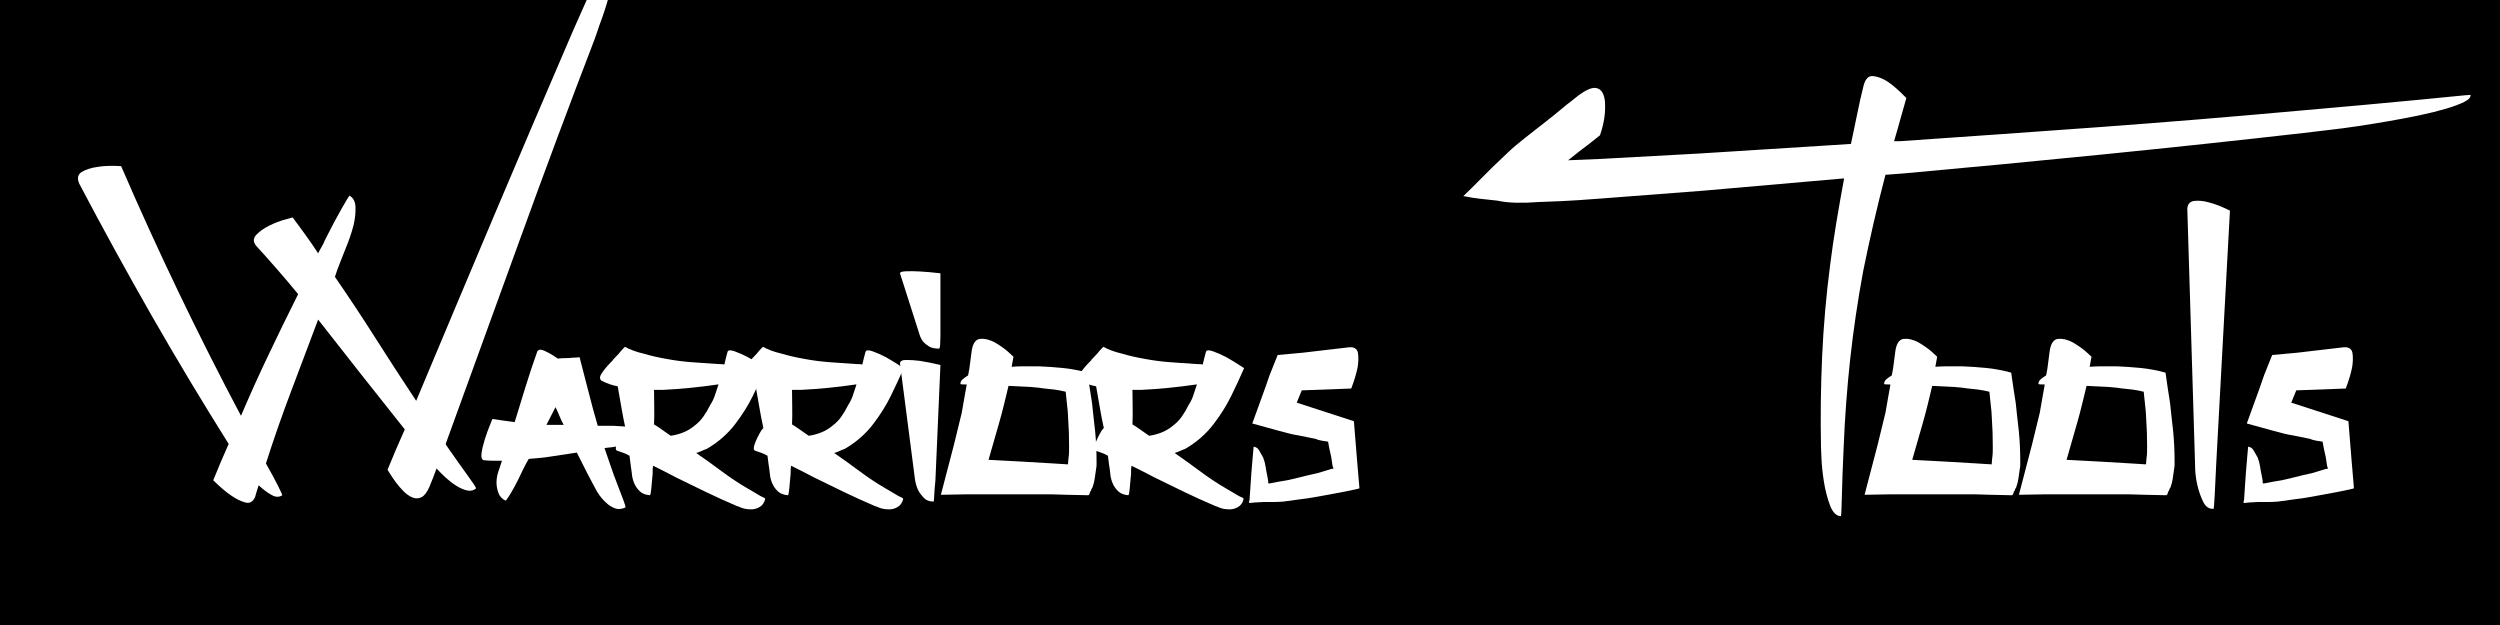
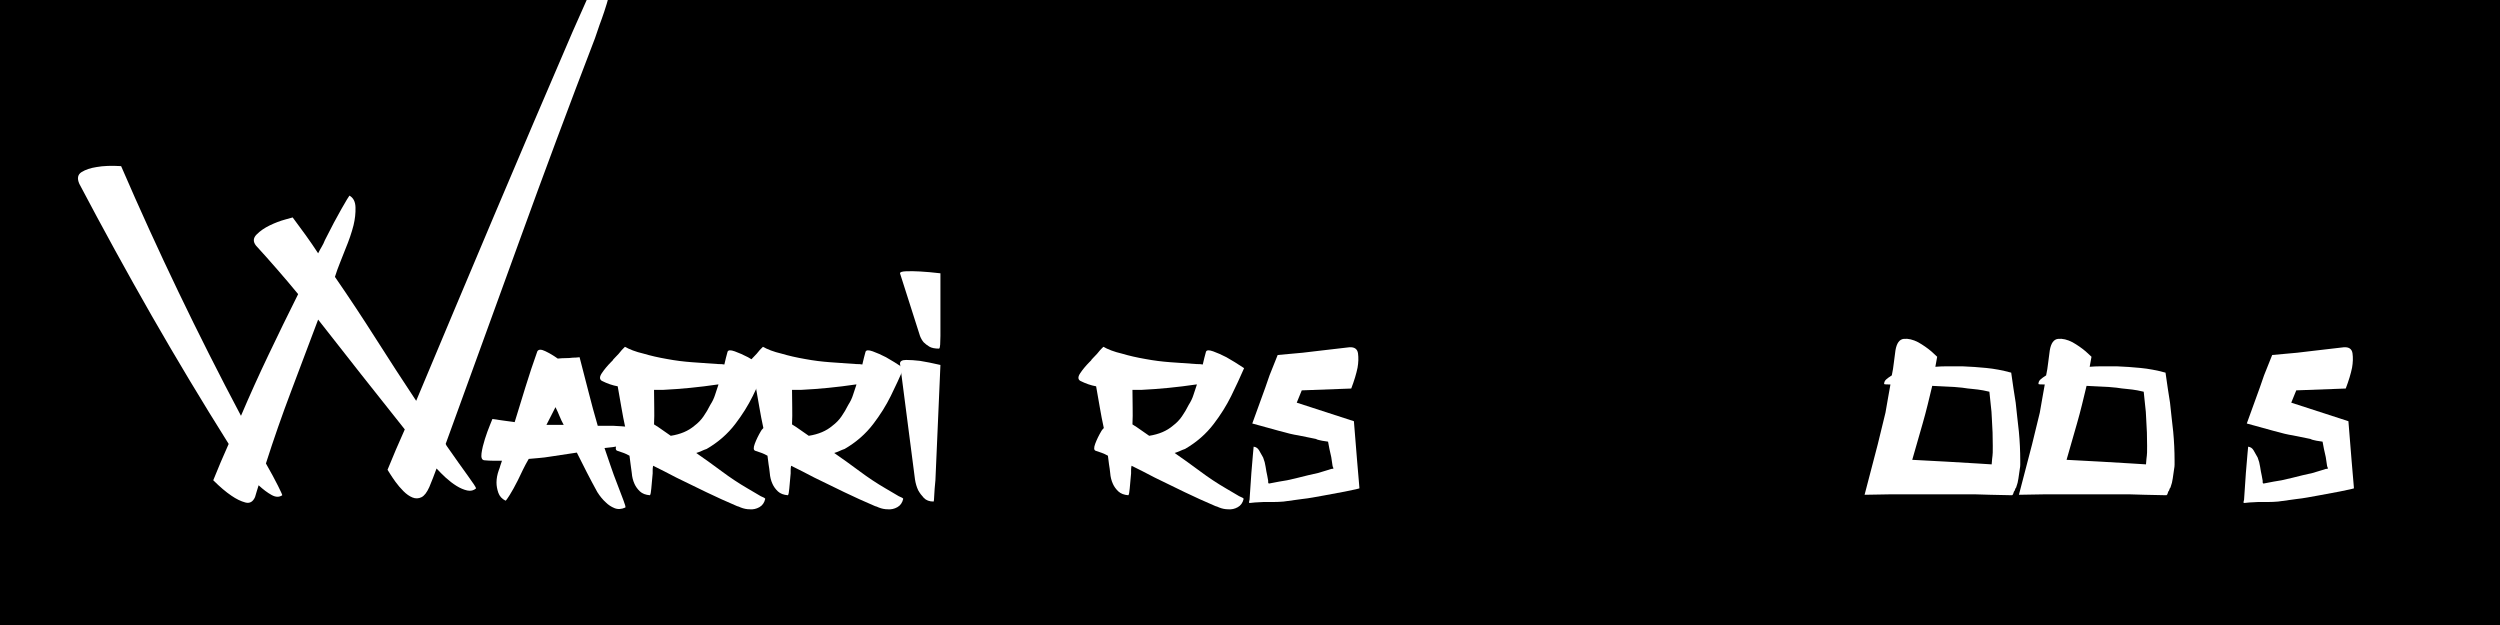
<svg xmlns="http://www.w3.org/2000/svg" width="800" zoomAndPan="magnify" viewBox="0 0 600 150" height="200" preserveAspectRatio="xMidYMid meet" version="1.0">
  <defs>
    <g />
  </defs>
  <rect x="-60" width="720" fill="#ffffff" y="-15" height="180" fill-opacity="1" />
  <rect x="-60" width="720" fill="#ffffff" y="-15" height="180" fill-opacity="1" />
  <rect x="-60" width="720" fill="#000000" y="-15" height="180" fill-opacity="1" />
  <g fill="#000000" fill-opacity="1">
    <g transform="translate(335.426, 96.75)">
      <g>
-         <path d="M 0.559 0.008 C 0.691 0.008 0.832 -0.059 0.906 -0.227 C 0.949 -0.32 0.98 -0.41 0.98 -0.516 C 0.98 -0.559 0.969 -0.609 0.969 -0.652 C 0.969 -0.672 0.977 -0.688 0.977 -0.707 L 0.969 -0.738 C 0.969 -0.754 0.977 -0.762 0.977 -0.781 C 0.977 -0.801 0.969 -0.82 0.953 -0.836 C 0.891 -0.898 0.836 -0.961 0.785 -1.02 C 0.758 -1.043 0.73 -1.055 0.703 -1.055 C 0.68 -1.055 0.66 -1.047 0.637 -1.047 C 0.613 -1.047 0.59 -1.055 0.566 -1.082 C 0.52 -1.148 0.465 -1.195 0.41 -1.195 C 0.383 -1.195 0.355 -1.184 0.328 -1.16 C 0.199 -1.062 0.16 -0.906 0.078 -0.75 C 0.074 -0.742 0.074 -0.688 0.074 -0.641 L 0.074 -0.57 C 0.074 -0.531 0.059 -0.496 0.027 -0.473 L 0.023 -0.473 C 0.008 -0.461 0 -0.441 0 -0.418 C 0 -0.402 0.008 -0.379 0.016 -0.371 C 0.031 -0.34 0.059 -0.32 0.098 -0.32 C 0.105 -0.316 0.109 -0.316 0.117 -0.316 C 0.168 -0.246 0.219 -0.172 0.281 -0.109 C 0.352 -0.035 0.453 0.008 0.559 0.008 Z M 0.438 -0.238 L 0.414 -0.238 C 0.355 -0.238 0.312 -0.289 0.312 -0.352 C 0.32 -0.559 0.453 -0.746 0.68 -0.926 C 0.711 -0.84 0.727 -0.754 0.727 -0.68 C 0.727 -0.586 0.703 -0.5 0.668 -0.414 C 0.625 -0.309 0.543 -0.254 0.438 -0.238 Z M 0.438 -0.238 " />
+         <path d="M 0.559 0.008 C 0.691 0.008 0.832 -0.059 0.906 -0.227 C 0.949 -0.32 0.98 -0.41 0.98 -0.516 C 0.98 -0.559 0.969 -0.609 0.969 -0.652 C 0.969 -0.672 0.977 -0.688 0.977 -0.707 L 0.969 -0.738 C 0.969 -0.754 0.977 -0.762 0.977 -0.781 C 0.977 -0.801 0.969 -0.82 0.953 -0.836 C 0.891 -0.898 0.836 -0.961 0.785 -1.02 C 0.758 -1.043 0.73 -1.055 0.703 -1.055 C 0.68 -1.055 0.66 -1.047 0.637 -1.047 C 0.613 -1.047 0.59 -1.055 0.566 -1.082 C 0.52 -1.148 0.465 -1.195 0.41 -1.195 C 0.383 -1.195 0.355 -1.184 0.328 -1.16 C 0.199 -1.062 0.16 -0.906 0.078 -0.75 C 0.074 -0.742 0.074 -0.688 0.074 -0.641 L 0.074 -0.57 C 0.074 -0.531 0.059 -0.496 0.027 -0.473 L 0.023 -0.473 C 0.008 -0.461 0 -0.441 0 -0.418 C 0 -0.402 0.008 -0.379 0.016 -0.371 C 0.031 -0.34 0.059 -0.32 0.098 -0.32 C 0.168 -0.246 0.219 -0.172 0.281 -0.109 C 0.352 -0.035 0.453 0.008 0.559 0.008 Z M 0.438 -0.238 L 0.414 -0.238 C 0.355 -0.238 0.312 -0.289 0.312 -0.352 C 0.32 -0.559 0.453 -0.746 0.68 -0.926 C 0.711 -0.84 0.727 -0.754 0.727 -0.68 C 0.727 -0.586 0.703 -0.5 0.668 -0.414 C 0.625 -0.309 0.543 -0.254 0.438 -0.238 Z M 0.438 -0.238 " />
      </g>
    </g>
  </g>
  <g fill="#000000" fill-opacity="1">
    <g transform="translate(336.501, 96.75)">
      <g>
        <path d="M 0.559 0.008 C 0.691 0.008 0.832 -0.059 0.906 -0.227 C 0.949 -0.32 0.98 -0.41 0.98 -0.516 C 0.98 -0.559 0.969 -0.609 0.969 -0.652 C 0.969 -0.672 0.977 -0.688 0.977 -0.707 L 0.969 -0.738 C 0.969 -0.754 0.977 -0.762 0.977 -0.781 C 0.977 -0.801 0.969 -0.82 0.953 -0.836 C 0.891 -0.898 0.836 -0.961 0.785 -1.02 C 0.758 -1.043 0.73 -1.055 0.703 -1.055 C 0.68 -1.055 0.66 -1.047 0.637 -1.047 C 0.613 -1.047 0.59 -1.055 0.566 -1.082 C 0.52 -1.148 0.465 -1.195 0.41 -1.195 C 0.383 -1.195 0.355 -1.184 0.328 -1.16 C 0.199 -1.062 0.16 -0.906 0.078 -0.75 C 0.074 -0.742 0.074 -0.688 0.074 -0.641 L 0.074 -0.57 C 0.074 -0.531 0.059 -0.496 0.027 -0.473 L 0.023 -0.473 C 0.008 -0.461 0 -0.441 0 -0.418 C 0 -0.402 0.008 -0.379 0.016 -0.371 C 0.031 -0.34 0.059 -0.32 0.098 -0.32 C 0.105 -0.316 0.109 -0.316 0.117 -0.316 C 0.168 -0.246 0.219 -0.172 0.281 -0.109 C 0.352 -0.035 0.453 0.008 0.559 0.008 Z M 0.438 -0.238 L 0.414 -0.238 C 0.355 -0.238 0.312 -0.289 0.312 -0.352 C 0.32 -0.559 0.453 -0.746 0.68 -0.926 C 0.711 -0.84 0.727 -0.754 0.727 -0.68 C 0.727 -0.586 0.703 -0.5 0.668 -0.414 C 0.625 -0.309 0.543 -0.254 0.438 -0.238 Z M 0.438 -0.238 " />
      </g>
    </g>
  </g>
  <g fill="#000000" fill-opacity="1">
    <g transform="translate(337.576, 96.75)">
      <g>
        <path d="M 0.34 0.004 C 0.355 0.004 0.371 -0.008 0.391 -0.016 L 0.289 -0.078 C 0.246 -0.199 0.23 -0.32 0.23 -0.445 C 0.234 -0.836 0.27 -1.219 0.316 -1.605 C 0.336 -1.66 0.344 -1.711 0.344 -1.758 C 0.344 -1.875 0.301 -1.988 0.27 -2.102 C 0.25 -2.164 0.215 -2.223 0.141 -2.223 L 0.133 -2.223 C 0.121 -2.203 0.105 -2.184 0.105 -2.168 C 0.07 -1.781 0.004 -1.391 0.004 -1.012 C 0.004 -0.828 0.02 -0.641 0.043 -0.461 C 0.055 -0.352 0.105 -0.25 0.145 -0.148 C 0.176 -0.062 0.238 0 0.336 0.004 Z M 0.34 0.004 " />
      </g>
    </g>
  </g>
  <g fill="#ffffff" fill-opacity="1">
    <g transform="translate(17.086, 118.419)">
      <g>
        <path d="M 130.5 -132.031 C 130.719 -131.738 130.863 -131.445 130.938 -131.156 L 130.938 -129.75 C 130.938 -129.383 130.938 -128.984 130.938 -128.547 C 130.938 -128.109 130.898 -127.598 130.828 -127.016 C 130.68 -125.93 130.445 -124.734 130.125 -123.422 C 129.801 -122.117 129.457 -120.812 129.094 -119.5 C 128.727 -118.125 128.344 -116.836 127.938 -115.641 C 127.539 -114.441 127.16 -113.367 126.797 -112.422 C 126.441 -111.336 126.082 -110.285 125.719 -109.266 C 119.469 -92.992 113.422 -76.781 107.578 -60.625 C 101.734 -44.469 95.832 -28.219 89.875 -11.875 C 89.875 -11.875 89.945 -11.727 90.094 -11.438 C 92.125 -8.531 93.812 -6.148 95.156 -4.297 C 96.5 -2.453 97.172 -1.422 97.172 -1.203 C 96.586 -0.691 95.879 -0.523 95.047 -0.703 C 94.211 -0.891 93.359 -1.254 92.484 -1.797 C 91.617 -2.336 90.766 -2.988 89.922 -3.75 C 89.086 -4.52 88.344 -5.266 87.688 -5.984 C 87.406 -5.191 87.117 -4.43 86.828 -3.703 C 86.535 -2.973 86.242 -2.25 85.953 -1.531 C 85.367 -0.219 84.734 0.598 84.047 0.922 C 83.359 1.254 82.648 1.273 81.922 0.984 C 81.191 0.691 80.461 0.18 79.734 -0.547 C 79.016 -1.273 78.379 -2.02 77.828 -2.781 C 77.285 -3.539 76.832 -4.211 76.469 -4.797 C 76.102 -5.379 75.922 -5.672 75.922 -5.672 C 76.578 -7.266 77.25 -8.879 77.938 -10.516 C 78.633 -12.148 79.344 -13.766 80.062 -15.359 C 76.582 -19.711 73.113 -24.086 69.656 -28.484 C 66.207 -32.879 62.742 -37.289 59.266 -41.719 C 57.086 -35.914 54.926 -30.18 52.781 -24.516 C 50.633 -18.848 48.617 -13.07 46.734 -7.188 C 47.973 -5.008 48.938 -3.227 49.625 -1.844 C 50.312 -0.469 50.656 0.289 50.656 0.438 C 49.926 0.945 49.07 0.926 48.094 0.375 C 47.113 -0.164 46.078 -0.941 44.984 -1.953 C 44.836 -1.523 44.691 -1.055 44.547 -0.547 C 44.41 -0.035 44.27 0.438 44.125 0.875 C 43.613 2.031 42.832 2.461 41.781 2.172 C 40.727 1.891 39.617 1.348 38.453 0.547 C 37.148 -0.328 35.695 -1.562 34.094 -3.156 C 34.676 -4.613 35.273 -6.066 35.891 -7.516 C 36.516 -8.973 37.148 -10.426 37.797 -11.875 C 31.41 -22.039 25.254 -32.297 19.328 -42.641 C 13.41 -52.992 7.617 -63.547 1.953 -74.297 C 1.379 -75.598 1.562 -76.539 2.5 -77.125 C 3.445 -77.707 4.645 -78.109 6.094 -78.328 C 7.695 -78.617 9.66 -78.691 11.984 -78.547 C 16.41 -68.305 21.004 -58.227 25.766 -48.312 C 30.523 -38.395 35.52 -28.5 40.75 -18.625 C 42.852 -23.562 45.066 -28.461 47.391 -33.328 C 49.711 -38.203 52.07 -43.035 54.469 -47.828 C 52.801 -49.859 51.129 -51.832 49.453 -53.75 C 47.785 -55.676 46.082 -57.586 44.344 -59.484 C 43.613 -60.422 43.664 -61.305 44.5 -62.141 C 45.332 -62.984 46.383 -63.711 47.656 -64.328 C 48.926 -64.941 50.16 -65.41 51.359 -65.734 C 52.555 -66.066 53.156 -66.234 53.156 -66.234 C 54.25 -64.785 55.301 -63.352 56.312 -61.938 C 57.332 -60.52 58.316 -59.082 59.266 -57.625 C 59.555 -58.207 59.844 -58.734 60.125 -59.203 C 60.414 -59.68 60.672 -60.207 60.891 -60.781 C 62.422 -63.832 63.75 -66.336 64.875 -68.297 C 66 -70.266 66.633 -71.32 66.781 -71.469 C 67.719 -70.957 68.203 -70.008 68.234 -68.625 C 68.273 -67.25 68.117 -65.832 67.766 -64.375 C 67.328 -62.633 66.672 -60.711 65.797 -58.609 C 65.359 -57.441 64.922 -56.332 64.484 -55.281 C 64.055 -54.227 63.66 -53.125 63.297 -51.969 C 66.703 -47.031 69.984 -42.07 73.141 -37.094 C 76.305 -32.113 79.523 -27.156 82.797 -22.219 C 89.035 -37.113 95.258 -51.91 101.469 -66.609 C 107.688 -81.316 113.988 -96.078 120.375 -110.891 C 121.613 -113.723 122.773 -116.336 123.859 -118.734 C 124.953 -121.141 125.895 -123.285 126.688 -125.172 C 127.633 -126.91 128.398 -128.344 128.984 -129.469 C 129.566 -130.594 130.07 -131.445 130.5 -132.031 Z M 130.5 -132.031 " />
      </g>
    </g>
  </g>
  <g fill="#ffffff" fill-opacity="1">
    <g transform="translate(118.833, 118.419)">
      <g>
        <path d="M 28.219 -16.234 C 29.812 -16.16 31.133 -16.066 32.188 -15.953 C 33.238 -15.848 33.836 -15.758 33.984 -15.688 C 33.91 -14.664 33.582 -13.863 33 -13.281 C 32.426 -12.707 31.773 -12.238 31.047 -11.875 C 30.242 -11.508 29.301 -11.254 28.219 -11.109 L 26.25 -10.891 C 26.758 -9.441 27.25 -8.008 27.719 -6.594 C 28.195 -5.176 28.723 -3.738 29.297 -2.281 C 29.879 -0.758 30.367 0.523 30.766 1.578 C 31.172 2.629 31.336 3.227 31.266 3.375 C 30.316 3.812 29.441 3.863 28.641 3.531 C 27.848 3.207 27.16 2.754 26.578 2.172 C 25.848 1.523 25.16 0.691 24.516 -0.328 C 23.641 -1.922 22.801 -3.5 22 -5.062 C 21.207 -6.625 20.41 -8.203 19.609 -9.797 L 13.188 -8.828 C 12.312 -8.68 11.438 -8.57 10.562 -8.5 C 9.695 -8.426 8.863 -8.352 8.062 -8.281 C 7.551 -7.406 7.094 -6.551 6.688 -5.719 C 6.289 -4.883 5.879 -4.031 5.453 -3.156 C 4.723 -1.707 4.082 -0.547 3.531 0.328 C 2.988 1.203 2.645 1.676 2.5 1.75 C 1.633 1.312 1.055 0.676 0.766 -0.156 C 0.473 -1 0.328 -1.816 0.328 -2.609 C 0.328 -3.555 0.508 -4.539 0.875 -5.562 C 1.02 -5.914 1.145 -6.289 1.25 -6.688 C 1.363 -7.094 1.492 -7.477 1.641 -7.844 C 0.91 -7.844 0.219 -7.844 -0.438 -7.844 C -1.094 -7.844 -1.816 -7.879 -2.609 -7.953 C -3.191 -8.023 -3.41 -8.586 -3.266 -9.641 C -3.117 -10.691 -2.848 -11.832 -2.453 -13.062 C -2.055 -14.301 -1.656 -15.41 -1.25 -16.391 C -0.852 -17.367 -0.656 -17.859 -0.656 -17.859 C 0.219 -17.711 1.086 -17.586 1.953 -17.484 C 2.828 -17.379 3.738 -17.254 4.688 -17.109 C 5.551 -19.941 6.422 -22.77 7.297 -25.594 C 8.172 -28.426 9.113 -31.258 10.125 -34.094 C 10.414 -34.602 11.051 -34.617 12.031 -34.141 C 13.02 -33.672 14.02 -33.078 15.031 -32.359 C 15.688 -32.43 16.32 -32.469 16.938 -32.469 C 17.551 -32.469 18.113 -32.504 18.625 -32.578 C 19.207 -32.578 19.754 -32.613 20.266 -32.688 C 20.992 -29.926 21.703 -27.18 22.391 -24.453 C 23.078 -21.734 23.82 -18.992 24.625 -16.234 Z M 16.453 -16.453 C 16.086 -17.109 15.758 -17.797 15.469 -18.516 C 15.176 -19.242 14.848 -19.973 14.484 -20.703 C 14.117 -19.973 13.754 -19.258 13.391 -18.562 C 13.035 -17.875 12.676 -17.172 12.312 -16.453 Z M 16.453 -16.453 " />
      </g>
    </g>
  </g>
  <g fill="#ffffff" fill-opacity="1">
    <g transform="translate(151.188, 118.419)">
      <g>
        <path d="M -2.938 -25.703 C -4.176 -25.922 -5.445 -26.359 -6.75 -27.016 C -7.332 -27.379 -7.332 -27.992 -6.75 -28.859 C -6.164 -29.734 -5.441 -30.609 -4.578 -31.484 L -4.141 -31.922 C -4.141 -31.992 -3.992 -32.176 -3.703 -32.469 C -3.336 -32.832 -3.008 -33.176 -2.719 -33.5 C -2.426 -33.82 -2.172 -34.129 -1.953 -34.422 L -1.203 -35.188 C -0.691 -34.895 -0.055 -34.602 0.703 -34.312 C 1.473 -34.02 2.328 -33.766 3.266 -33.547 C 4.941 -33.047 6.832 -32.613 8.938 -32.25 C 10.895 -31.883 12.891 -31.629 14.922 -31.484 C 16.953 -31.336 19.023 -31.191 21.141 -31.047 C 21.859 -31.047 22.363 -31.008 22.656 -30.938 C 22.801 -31.52 22.926 -32.047 23.031 -32.516 C 23.145 -32.984 23.273 -33.473 23.422 -33.984 C 23.566 -34.422 24.145 -34.457 25.156 -34.094 C 26.176 -33.727 27.234 -33.258 28.328 -32.688 C 29.629 -31.957 31.047 -31.082 32.578 -30.062 C 31.629 -27.883 30.594 -25.648 29.469 -23.359 C 28.344 -21.078 26.945 -18.848 25.281 -16.672 C 23.457 -14.273 21.164 -12.273 18.406 -10.672 C 17.969 -10.523 17.551 -10.359 17.156 -10.172 C 16.758 -9.992 16.344 -9.836 15.906 -9.703 C 18.008 -8.242 20.062 -6.77 22.062 -5.281 C 24.062 -3.789 26.113 -2.43 28.219 -1.203 C 28.863 -0.836 29.457 -0.488 30 -0.156 C 30.551 0.164 31.008 0.438 31.375 0.656 C 32.102 0.945 32.469 1.164 32.469 1.312 C 32.25 2.25 31.773 2.914 31.047 3.312 C 30.316 3.719 29.555 3.883 28.766 3.812 C 28.035 3.812 27.305 3.664 26.578 3.375 C 26.285 3.227 25.992 3.117 25.703 3.047 C 23.16 1.961 20.691 0.844 18.297 -0.312 C 15.898 -1.477 13.504 -2.645 11.109 -3.812 C 10.172 -4.32 9.227 -4.812 8.281 -5.281 C 7.332 -5.75 6.426 -6.203 5.562 -6.641 C 5.488 -6.273 5.453 -5.945 5.453 -5.656 C 5.453 -5.375 5.453 -5.086 5.453 -4.797 C 5.305 -3.336 5.195 -2.133 5.125 -1.188 C 5.051 -0.25 4.941 0.289 4.797 0.438 C 3.773 0.363 2.973 0.055 2.391 -0.484 C 1.816 -1.035 1.383 -1.633 1.094 -2.281 C 0.727 -3.082 0.508 -3.957 0.438 -4.906 C 0.363 -5.625 0.27 -6.312 0.156 -6.969 C 0.051 -7.625 -0.035 -8.316 -0.109 -9.047 C -0.617 -9.336 -1.125 -9.57 -1.625 -9.75 C -2.133 -9.926 -2.609 -10.086 -3.047 -10.234 C -3.484 -10.379 -3.52 -10.941 -3.156 -11.922 C -2.789 -12.91 -2.285 -13.945 -1.641 -15.031 C -1.566 -15.176 -1.383 -15.395 -1.094 -15.688 C -1.457 -17.352 -1.781 -19.02 -2.062 -20.688 C -2.352 -22.363 -2.645 -24.035 -2.938 -25.703 Z M 21.031 -26.141 C 16.664 -25.492 12.27 -25.062 7.844 -24.844 L 5.781 -24.844 C 5.781 -23.457 5.797 -22.07 5.828 -20.688 C 5.859 -19.312 5.844 -17.938 5.781 -16.562 C 6.5 -16.125 7.188 -15.664 7.844 -15.188 C 8.5 -14.719 9.148 -14.266 9.797 -13.828 C 12.129 -14.191 14.02 -14.992 15.469 -16.234 C 16.344 -16.891 17.066 -17.633 17.641 -18.469 C 18.223 -19.301 18.77 -20.227 19.281 -21.25 C 19.789 -22.039 20.172 -22.836 20.422 -23.641 C 20.68 -24.441 20.957 -25.273 21.25 -26.141 Z M 21.031 -26.141 " />
      </g>
    </g>
  </g>
  <g fill="#ffffff" fill-opacity="1">
    <g transform="translate(184.305, 118.419)">
      <g>
        <path d="M -2.938 -25.703 C -4.176 -25.922 -5.445 -26.359 -6.75 -27.016 C -7.332 -27.379 -7.332 -27.992 -6.75 -28.859 C -6.164 -29.734 -5.441 -30.609 -4.578 -31.484 L -4.141 -31.922 C -4.141 -31.992 -3.992 -32.176 -3.703 -32.469 C -3.336 -32.832 -3.008 -33.176 -2.719 -33.5 C -2.426 -33.82 -2.172 -34.129 -1.953 -34.422 L -1.203 -35.188 C -0.691 -34.895 -0.055 -34.602 0.703 -34.312 C 1.473 -34.02 2.328 -33.766 3.266 -33.547 C 4.941 -33.047 6.832 -32.613 8.938 -32.25 C 10.895 -31.883 12.891 -31.629 14.922 -31.484 C 16.953 -31.336 19.023 -31.191 21.141 -31.047 C 21.859 -31.047 22.363 -31.008 22.656 -30.938 C 22.801 -31.52 22.926 -32.047 23.031 -32.516 C 23.145 -32.984 23.273 -33.473 23.422 -33.984 C 23.566 -34.422 24.145 -34.457 25.156 -34.094 C 26.176 -33.727 27.234 -33.258 28.328 -32.688 C 29.629 -31.957 31.047 -31.082 32.578 -30.062 C 31.629 -27.883 30.594 -25.648 29.469 -23.359 C 28.344 -21.078 26.945 -18.848 25.281 -16.672 C 23.457 -14.273 21.164 -12.273 18.406 -10.672 C 17.969 -10.523 17.551 -10.359 17.156 -10.172 C 16.758 -9.992 16.344 -9.836 15.906 -9.703 C 18.008 -8.242 20.062 -6.77 22.062 -5.281 C 24.062 -3.789 26.113 -2.43 28.219 -1.203 C 28.863 -0.836 29.457 -0.488 30 -0.156 C 30.551 0.164 31.008 0.438 31.375 0.656 C 32.102 0.945 32.469 1.164 32.469 1.312 C 32.25 2.25 31.773 2.914 31.047 3.312 C 30.316 3.719 29.555 3.883 28.766 3.812 C 28.035 3.812 27.305 3.664 26.578 3.375 C 26.285 3.227 25.992 3.117 25.703 3.047 C 23.16 1.961 20.691 0.844 18.297 -0.312 C 15.898 -1.477 13.504 -2.645 11.109 -3.812 C 10.172 -4.32 9.227 -4.812 8.281 -5.281 C 7.332 -5.75 6.426 -6.203 5.562 -6.641 C 5.488 -6.273 5.453 -5.945 5.453 -5.656 C 5.453 -5.375 5.453 -5.086 5.453 -4.797 C 5.305 -3.336 5.195 -2.133 5.125 -1.188 C 5.051 -0.25 4.941 0.289 4.797 0.438 C 3.773 0.363 2.973 0.055 2.391 -0.484 C 1.816 -1.035 1.383 -1.633 1.094 -2.281 C 0.727 -3.082 0.508 -3.957 0.438 -4.906 C 0.363 -5.625 0.27 -6.312 0.156 -6.969 C 0.051 -7.625 -0.035 -8.316 -0.109 -9.047 C -0.617 -9.336 -1.125 -9.57 -1.625 -9.75 C -2.133 -9.926 -2.609 -10.086 -3.047 -10.234 C -3.484 -10.379 -3.52 -10.941 -3.156 -11.922 C -2.789 -12.91 -2.285 -13.945 -1.641 -15.031 C -1.566 -15.176 -1.383 -15.395 -1.094 -15.688 C -1.457 -17.352 -1.781 -19.02 -2.062 -20.688 C -2.352 -22.363 -2.645 -24.035 -2.938 -25.703 Z M 21.031 -26.141 C 16.664 -25.492 12.27 -25.062 7.844 -24.844 L 5.781 -24.844 C 5.781 -23.457 5.797 -22.07 5.828 -20.688 C 5.859 -19.312 5.844 -17.938 5.781 -16.562 C 6.5 -16.125 7.188 -15.664 7.844 -15.188 C 8.5 -14.719 9.148 -14.266 9.797 -13.828 C 12.129 -14.191 14.02 -14.992 15.469 -16.234 C 16.344 -16.891 17.066 -17.633 17.641 -18.469 C 18.223 -19.301 18.77 -20.227 19.281 -21.25 C 19.789 -22.039 20.172 -22.836 20.422 -23.641 C 20.68 -24.441 20.957 -25.273 21.25 -26.141 Z M 21.031 -26.141 " />
      </g>
    </g>
  </g>
  <g fill="#ffffff" fill-opacity="1">
    <g transform="translate(217.422, 118.419)">
      <g>
        <path d="M -1.422 -31.156 C -1.422 -31.738 -0.93 -32.031 0.047 -32.031 C 1.035 -32.031 2.145 -31.957 3.375 -31.812 C 4.758 -31.594 6.395 -31.266 8.281 -30.828 L 7.078 -3.156 C 6.93 -1.707 6.836 -0.508 6.797 0.438 C 6.766 1.383 6.711 1.891 6.641 1.953 C 5.629 1.953 4.848 1.66 4.297 1.078 C 3.754 0.504 3.301 -0.109 2.938 -0.766 C 2.57 -1.555 2.316 -2.426 2.172 -3.375 Z M 8.281 -37.797 C 8.281 -37.004 8.258 -36.316 8.219 -35.734 C 8.188 -35.148 8.098 -34.82 7.953 -34.75 C 6.93 -34.75 6.148 -34.91 5.609 -35.234 C 5.066 -35.566 4.613 -35.914 4.25 -36.281 C 3.883 -36.719 3.594 -37.223 3.375 -37.797 L -1.422 -52.828 C -1.422 -53.117 -0.93 -53.281 0.047 -53.312 C 1.035 -53.352 2.145 -53.336 3.375 -53.266 C 4.758 -53.191 6.395 -53.047 8.281 -52.828 Z M 8.281 -37.797 " />
      </g>
    </g>
  </g>
  <g fill="#ffffff" fill-opacity="1">
    <g transform="translate(228.969, 118.419)">
      <g>
-         <path d="M 3.375 -28.328 C 3.594 -29.336 3.754 -30.332 3.859 -31.312 C 3.973 -32.301 4.102 -33.301 4.25 -34.312 C 4.539 -36.062 5.211 -36.988 6.266 -37.094 C 7.316 -37.195 8.461 -36.926 9.703 -36.281 C 10.859 -35.625 11.91 -34.895 12.859 -34.094 C 13.367 -33.656 13.836 -33.223 14.266 -32.797 C 14.191 -32.359 14.117 -31.957 14.047 -31.594 C 13.973 -31.227 13.898 -30.828 13.828 -30.391 C 14.703 -30.461 15.535 -30.5 16.328 -30.5 C 17.129 -30.5 17.82 -30.5 18.406 -30.5 L 20.375 -30.5 C 22.258 -30.426 24.145 -30.297 26.031 -30.109 C 27.926 -29.93 29.926 -29.555 32.031 -28.984 L 32.578 -25.172 L 33.109 -21.781 C 33.254 -20.625 33.379 -19.461 33.484 -18.297 C 33.598 -17.141 33.727 -15.977 33.875 -14.812 C 34.094 -12.488 34.203 -10.164 34.203 -7.844 C 34.203 -7.477 34.203 -7.148 34.203 -6.859 C 34.203 -6.566 34.164 -6.238 34.094 -5.875 L 33.766 -3.594 C 33.691 -2.938 33.508 -2.211 33.219 -1.422 C 33.082 -1.273 32.992 -1.109 32.953 -0.922 C 32.922 -0.742 32.832 -0.582 32.688 -0.438 L 32.469 0.219 L 32.25 0.438 L 27.016 0.328 L 23.312 0.219 L 3.156 0.219 L -3.156 0.328 L 0 -11.766 L 1.859 -19.391 C 2.066 -20.484 2.258 -21.594 2.438 -22.719 C 2.625 -23.844 2.828 -24.984 3.047 -26.141 C 2.109 -26.141 1.602 -26.176 1.531 -26.25 C 1.531 -26.688 1.691 -27.051 2.016 -27.344 C 2.336 -27.633 2.789 -27.961 3.375 -28.328 Z M 20.266 -25.375 C 18.953 -25.52 17.695 -25.609 16.5 -25.641 C 15.301 -25.68 14.16 -25.738 13.078 -25.812 C 12.711 -24.289 12.348 -22.785 11.984 -21.297 C 11.617 -19.805 11.219 -18.301 10.781 -16.781 L 8.281 -8.062 L 16.453 -7.625 L 23.859 -7.188 L 27.344 -6.969 L 27.453 -8.281 C 27.598 -9.289 27.648 -10.344 27.609 -11.438 C 27.578 -12.531 27.562 -13.582 27.562 -14.594 C 27.488 -15.688 27.43 -16.797 27.391 -17.922 C 27.359 -19.047 27.27 -20.156 27.125 -21.25 L 26.797 -24.406 L 25.281 -24.734 C 24.477 -24.879 23.656 -24.988 22.812 -25.062 C 21.977 -25.133 21.129 -25.238 20.266 -25.375 Z M 20.266 -25.375 " />
-       </g>
+         </g>
    </g>
  </g>
  <g fill="#ffffff" fill-opacity="1">
    <g transform="translate(266.008, 118.419)">
      <g>
        <path d="M -2.938 -25.703 C -4.176 -25.922 -5.445 -26.359 -6.75 -27.016 C -7.332 -27.379 -7.332 -27.992 -6.75 -28.859 C -6.164 -29.734 -5.441 -30.609 -4.578 -31.484 L -4.141 -31.922 C -4.141 -31.992 -3.992 -32.176 -3.703 -32.469 C -3.336 -32.832 -3.008 -33.176 -2.719 -33.5 C -2.426 -33.82 -2.172 -34.129 -1.953 -34.422 L -1.203 -35.188 C -0.691 -34.895 -0.055 -34.602 0.703 -34.312 C 1.473 -34.02 2.328 -33.766 3.266 -33.547 C 4.941 -33.047 6.832 -32.613 8.938 -32.25 C 10.895 -31.883 12.891 -31.629 14.922 -31.484 C 16.953 -31.336 19.023 -31.191 21.141 -31.047 C 21.859 -31.047 22.363 -31.008 22.656 -30.938 C 22.801 -31.52 22.926 -32.047 23.031 -32.516 C 23.145 -32.984 23.273 -33.473 23.422 -33.984 C 23.566 -34.422 24.145 -34.457 25.156 -34.094 C 26.176 -33.727 27.234 -33.258 28.328 -32.688 C 29.629 -31.957 31.047 -31.082 32.578 -30.062 C 31.629 -27.883 30.594 -25.648 29.469 -23.359 C 28.344 -21.078 26.945 -18.848 25.281 -16.672 C 23.457 -14.273 21.164 -12.273 18.406 -10.672 C 17.969 -10.523 17.551 -10.359 17.156 -10.172 C 16.758 -9.992 16.344 -9.836 15.906 -9.703 C 18.008 -8.242 20.062 -6.77 22.062 -5.281 C 24.062 -3.789 26.113 -2.43 28.219 -1.203 C 28.863 -0.836 29.457 -0.488 30 -0.156 C 30.551 0.164 31.008 0.438 31.375 0.656 C 32.102 0.945 32.469 1.164 32.469 1.312 C 32.25 2.25 31.773 2.914 31.047 3.312 C 30.316 3.719 29.555 3.883 28.766 3.812 C 28.035 3.812 27.305 3.664 26.578 3.375 C 26.285 3.227 25.992 3.117 25.703 3.047 C 23.16 1.961 20.691 0.844 18.297 -0.312 C 15.898 -1.477 13.504 -2.645 11.109 -3.812 C 10.172 -4.32 9.227 -4.812 8.281 -5.281 C 7.332 -5.75 6.426 -6.203 5.562 -6.641 C 5.488 -6.273 5.453 -5.945 5.453 -5.656 C 5.453 -5.375 5.453 -5.086 5.453 -4.797 C 5.305 -3.336 5.195 -2.133 5.125 -1.188 C 5.051 -0.25 4.941 0.289 4.797 0.438 C 3.773 0.363 2.973 0.055 2.391 -0.484 C 1.816 -1.035 1.383 -1.633 1.094 -2.281 C 0.727 -3.082 0.508 -3.957 0.438 -4.906 C 0.363 -5.625 0.27 -6.312 0.156 -6.969 C 0.051 -7.625 -0.035 -8.316 -0.109 -9.047 C -0.617 -9.336 -1.125 -9.57 -1.625 -9.75 C -2.133 -9.926 -2.609 -10.086 -3.047 -10.234 C -3.484 -10.379 -3.52 -10.941 -3.156 -11.922 C -2.789 -12.91 -2.285 -13.945 -1.641 -15.031 C -1.566 -15.176 -1.383 -15.395 -1.094 -15.688 C -1.457 -17.352 -1.781 -19.02 -2.062 -20.688 C -2.352 -22.363 -2.645 -24.035 -2.938 -25.703 Z M 21.031 -26.141 C 16.664 -25.492 12.27 -25.062 7.844 -24.844 L 5.781 -24.844 C 5.781 -23.457 5.797 -22.07 5.828 -20.688 C 5.859 -19.312 5.844 -17.938 5.781 -16.562 C 6.5 -16.125 7.188 -15.664 7.844 -15.188 C 8.5 -14.719 9.148 -14.266 9.797 -13.828 C 12.129 -14.191 14.02 -14.992 15.469 -16.234 C 16.344 -16.891 17.066 -17.633 17.641 -18.469 C 18.223 -19.301 18.77 -20.227 19.281 -21.25 C 19.789 -22.039 20.172 -22.836 20.422 -23.641 C 20.68 -24.441 20.957 -25.273 21.25 -26.141 Z M 21.031 -26.141 " />
      </g>
    </g>
  </g>
  <g fill="#ffffff" fill-opacity="1">
    <g transform="translate(299.125, 118.419)">
      <g>
        <path d="M 0.656 2.281 L 0.656 1.953 L 0.766 1.531 L 1.203 -4.906 C 1.348 -6.789 1.473 -8.273 1.578 -9.359 C 1.691 -10.453 1.75 -11.07 1.75 -11.219 C 2.32 -11.145 2.754 -10.852 3.047 -10.344 C 3.336 -9.844 3.664 -9.266 4.031 -8.609 C 4.32 -7.879 4.52 -7.133 4.625 -6.375 C 4.738 -5.613 4.867 -4.906 5.016 -4.25 L 5.234 -3.047 L 5.234 -2.609 L 5.344 -2.391 L 5.562 -2.391 L 7.844 -2.828 L 9.797 -3.156 C 10.742 -3.375 11.598 -3.57 12.359 -3.75 C 13.129 -3.938 13.945 -4.141 14.812 -4.359 L 17.219 -4.906 L 19.391 -5.562 L 20.375 -5.875 C 20.594 -5.875 20.773 -5.91 20.922 -5.984 L 20.703 -6.531 L 20.375 -8.719 L 19.938 -10.672 L 19.609 -12.422 L 18.188 -12.641 C 17.969 -12.711 17.734 -12.766 17.484 -12.797 C 17.234 -12.836 16.961 -12.93 16.672 -13.078 L 12.422 -13.938 C 11.398 -14.082 9.852 -14.445 7.781 -15.031 C 5.719 -15.613 3.598 -16.195 1.422 -16.781 L 4.578 -25.484 L 5.562 -28.328 L 7.516 -33.219 L 13.516 -33.766 L 17.219 -34.203 L 24.734 -35.078 C 25.961 -35.148 26.648 -34.66 26.797 -33.609 C 26.941 -32.555 26.906 -31.41 26.688 -30.172 C 26.395 -28.723 25.891 -27.055 25.172 -25.172 L 13.297 -24.734 L 12.094 -21.781 L 25.812 -17.328 L 26.578 -7.844 L 27.016 -2.719 L 27.125 -1.422 L 27.125 -1.203 L 26.25 -0.984 L 23.641 -0.438 C 21.391 0 19.738 0.305 18.688 0.484 C 17.633 0.672 16.707 0.836 15.906 0.984 C 15.102 1.129 14.227 1.254 13.281 1.359 C 12.344 1.473 10.895 1.672 8.938 1.953 C 8.133 2.023 7.332 2.062 6.531 2.062 C 5.738 2.062 4.941 2.062 4.141 2.062 L 2.062 2.172 L 0.984 2.281 Z M 0.656 2.281 " />
      </g>
    </g>
  </g>
  <g fill="#ffffff" fill-opacity="1">
    <g transform="translate(329.192, 118.419)">
      <g />
    </g>
  </g>
  <g fill="#ffffff" fill-opacity="1">
    <g transform="translate(350.979, 118.419)">
      <g>
-         <path d="M 201.859 -86.5 C 185.805 -84.676 169.828 -82.969 153.922 -81.375 C 138.023 -79.781 122.016 -78.254 105.891 -76.797 L 101.531 -76.469 C 100.508 -72.551 99.562 -68.703 98.688 -64.922 C 97.82 -61.148 96.988 -57.301 96.188 -53.375 C 94.883 -46.332 93.848 -39.32 93.078 -32.344 C 92.316 -25.375 91.789 -18.297 91.5 -11.109 C 91.289 -6.535 91.148 -2.707 91.078 0.375 C 91.004 3.469 90.93 5.16 90.859 5.453 C 89.766 5.453 88.891 4.598 88.234 2.891 C 87.586 1.18 87.098 -0.703 86.766 -2.766 C 86.441 -4.836 86.242 -6.727 86.172 -8.438 C 86.098 -10.145 86.062 -11 86.062 -11 C 85.914 -18.258 86.004 -25.539 86.328 -32.844 C 86.66 -40.145 87.297 -47.426 88.234 -54.688 C 88.672 -58.176 89.18 -61.66 89.766 -65.141 C 90.348 -68.629 90.961 -72.117 91.609 -75.609 L 57.844 -72.656 L 33.766 -70.812 C 32.68 -70.738 31.68 -70.664 30.766 -70.594 C 29.859 -70.52 28.859 -70.445 27.766 -70.375 C 26.68 -70.301 25.395 -70.227 23.906 -70.156 C 22.414 -70.082 20.582 -70.008 18.406 -69.938 C 16.52 -69.789 14.703 -69.734 12.953 -69.766 C 11.211 -69.805 9.691 -69.973 8.391 -70.266 C 7.004 -70.41 5.656 -70.555 4.344 -70.703 C 3.039 -70.848 1.664 -71.066 0.219 -71.359 C 1.445 -72.516 2.625 -73.672 3.75 -74.828 C 4.883 -75.992 6.031 -77.141 7.188 -78.266 C 8.352 -79.391 9.57 -80.551 10.844 -81.75 C 12.113 -82.957 13.547 -84.176 15.141 -85.406 L 21.672 -90.531 C 22.473 -91.176 23.238 -91.805 23.969 -92.422 C 24.695 -93.047 25.457 -93.648 26.25 -94.234 C 27.707 -95.461 28.906 -96.312 29.844 -96.781 C 30.789 -97.258 31.555 -97.426 32.141 -97.281 C 33.297 -97.062 33.984 -96.008 34.203 -94.125 C 34.273 -93.25 34.273 -92.336 34.203 -91.391 C 34.129 -90.453 34 -89.582 33.812 -88.781 C 33.633 -87.977 33.457 -87.305 33.281 -86.766 C 33.102 -86.223 33.016 -85.953 33.016 -85.953 C 32.211 -85.297 31.391 -84.641 30.547 -83.984 C 29.711 -83.336 28.898 -82.723 28.109 -82.141 L 25.375 -79.953 L 33.219 -80.281 L 57.188 -81.594 L 93.25 -83.875 C 93.758 -86.207 94.25 -88.551 94.719 -90.906 C 95.188 -93.27 95.711 -95.613 96.297 -97.938 C 96.734 -99.531 97.492 -100.27 98.578 -100.156 C 99.672 -100.051 100.836 -99.602 102.078 -98.812 C 103.379 -97.938 104.867 -96.629 106.547 -94.891 C 106.035 -93.141 105.539 -91.395 105.062 -89.656 C 104.594 -87.914 104.102 -86.207 103.594 -84.531 L 105.016 -84.531 C 120.992 -85.625 136.914 -86.75 152.781 -87.906 C 168.656 -89.07 184.578 -90.379 200.547 -91.828 C 206.285 -92.336 211.602 -92.812 216.5 -93.25 C 221.406 -93.688 225.691 -94.086 229.359 -94.453 C 233.035 -94.816 235.961 -95.102 238.141 -95.312 C 240.316 -95.531 241.586 -95.641 241.953 -95.641 C 242.023 -95.066 241.516 -94.504 240.422 -93.953 C 239.336 -93.41 237.867 -92.863 236.016 -92.312 C 234.16 -91.77 232.035 -91.242 229.641 -90.734 C 227.242 -90.234 224.773 -89.766 222.234 -89.328 C 219.691 -88.891 217.203 -88.488 214.766 -88.125 C 212.336 -87.758 210.176 -87.473 208.281 -87.266 C 206.031 -86.973 203.891 -86.719 201.859 -86.5 Z M 201.859 -86.5 " />
-       </g>
+         </g>
    </g>
  </g>
  <g fill="#ffffff" fill-opacity="1">
    <g transform="translate(450.657, 118.419)">
      <g>
        <path d="M 3.375 -28.328 C 3.594 -29.336 3.754 -30.332 3.859 -31.312 C 3.973 -32.301 4.102 -33.301 4.25 -34.312 C 4.539 -36.062 5.211 -36.988 6.266 -37.094 C 7.316 -37.195 8.461 -36.926 9.703 -36.281 C 10.859 -35.625 11.91 -34.895 12.859 -34.094 C 13.367 -33.656 13.836 -33.223 14.266 -32.797 C 14.191 -32.359 14.117 -31.957 14.047 -31.594 C 13.973 -31.227 13.898 -30.828 13.828 -30.391 C 14.703 -30.461 15.535 -30.5 16.328 -30.5 C 17.129 -30.5 17.82 -30.5 18.406 -30.5 L 20.375 -30.5 C 22.258 -30.426 24.145 -30.297 26.031 -30.109 C 27.926 -29.93 29.926 -29.555 32.031 -28.984 L 32.578 -25.172 L 33.109 -21.781 C 33.254 -20.625 33.379 -19.461 33.484 -18.297 C 33.598 -17.141 33.727 -15.977 33.875 -14.812 C 34.094 -12.488 34.203 -10.164 34.203 -7.844 C 34.203 -7.477 34.203 -7.148 34.203 -6.859 C 34.203 -6.566 34.164 -6.238 34.094 -5.875 L 33.766 -3.594 C 33.691 -2.938 33.508 -2.211 33.219 -1.422 C 33.082 -1.273 32.992 -1.109 32.953 -0.922 C 32.922 -0.742 32.832 -0.582 32.688 -0.438 L 32.469 0.219 L 32.25 0.438 L 27.016 0.328 L 23.312 0.219 L 3.156 0.219 L -3.156 0.328 L 0 -11.766 L 1.859 -19.391 C 2.066 -20.484 2.258 -21.594 2.438 -22.719 C 2.625 -23.844 2.828 -24.984 3.047 -26.141 C 2.109 -26.141 1.602 -26.176 1.531 -26.25 C 1.531 -26.688 1.691 -27.051 2.016 -27.344 C 2.336 -27.633 2.789 -27.961 3.375 -28.328 Z M 20.266 -25.375 C 18.953 -25.52 17.695 -25.609 16.5 -25.641 C 15.301 -25.68 14.16 -25.738 13.078 -25.812 C 12.711 -24.289 12.348 -22.785 11.984 -21.297 C 11.617 -19.805 11.219 -18.301 10.781 -16.781 L 8.281 -8.062 L 16.453 -7.625 L 23.859 -7.188 L 27.344 -6.969 L 27.453 -8.281 C 27.598 -9.289 27.648 -10.344 27.609 -11.438 C 27.578 -12.531 27.562 -13.582 27.562 -14.594 C 27.488 -15.688 27.43 -16.797 27.391 -17.922 C 27.359 -19.047 27.27 -20.156 27.125 -21.25 L 26.797 -24.406 L 25.281 -24.734 C 24.477 -24.879 23.656 -24.988 22.812 -25.062 C 21.977 -25.133 21.129 -25.238 20.266 -25.375 Z M 20.266 -25.375 " />
      </g>
    </g>
  </g>
  <g fill="#ffffff" fill-opacity="1">
    <g transform="translate(487.695, 118.419)">
      <g>
        <path d="M 3.375 -28.328 C 3.594 -29.336 3.754 -30.332 3.859 -31.312 C 3.973 -32.301 4.102 -33.301 4.25 -34.312 C 4.539 -36.062 5.211 -36.988 6.266 -37.094 C 7.316 -37.195 8.461 -36.926 9.703 -36.281 C 10.859 -35.625 11.91 -34.895 12.859 -34.094 C 13.367 -33.656 13.836 -33.223 14.266 -32.797 C 14.191 -32.359 14.117 -31.957 14.047 -31.594 C 13.973 -31.227 13.898 -30.828 13.828 -30.391 C 14.703 -30.461 15.535 -30.5 16.328 -30.5 C 17.129 -30.5 17.82 -30.5 18.406 -30.5 L 20.375 -30.5 C 22.258 -30.426 24.145 -30.297 26.031 -30.109 C 27.926 -29.93 29.926 -29.555 32.031 -28.984 L 32.578 -25.172 L 33.109 -21.781 C 33.254 -20.625 33.379 -19.461 33.484 -18.297 C 33.598 -17.141 33.727 -15.977 33.875 -14.812 C 34.094 -12.488 34.203 -10.164 34.203 -7.844 C 34.203 -7.477 34.203 -7.148 34.203 -6.859 C 34.203 -6.566 34.164 -6.238 34.094 -5.875 L 33.766 -3.594 C 33.691 -2.938 33.508 -2.211 33.219 -1.422 C 33.082 -1.273 32.992 -1.109 32.953 -0.922 C 32.922 -0.742 32.832 -0.582 32.688 -0.438 L 32.469 0.219 L 32.25 0.438 L 27.016 0.328 L 23.312 0.219 L 3.156 0.219 L -3.156 0.328 L 0 -11.766 L 1.859 -19.391 C 2.066 -20.484 2.258 -21.594 2.438 -22.719 C 2.625 -23.844 2.828 -24.984 3.047 -26.141 C 2.109 -26.141 1.602 -26.176 1.531 -26.25 C 1.531 -26.688 1.691 -27.051 2.016 -27.344 C 2.336 -27.633 2.789 -27.961 3.375 -28.328 Z M 20.266 -25.375 C 18.953 -25.52 17.695 -25.609 16.5 -25.641 C 15.301 -25.68 14.16 -25.738 13.078 -25.812 C 12.711 -24.289 12.348 -22.785 11.984 -21.297 C 11.617 -19.805 11.219 -18.301 10.781 -16.781 L 8.281 -8.062 L 16.453 -7.625 L 23.859 -7.188 L 27.344 -6.969 L 27.453 -8.281 C 27.598 -9.289 27.648 -10.344 27.609 -11.438 C 27.578 -12.531 27.562 -13.582 27.562 -14.594 C 27.488 -15.688 27.43 -16.797 27.391 -17.922 C 27.359 -19.047 27.27 -20.156 27.125 -21.25 L 26.797 -24.406 L 25.281 -24.734 C 24.477 -24.879 23.656 -24.988 22.812 -25.062 C 21.977 -25.133 21.129 -25.238 20.266 -25.375 Z M 20.266 -25.375 " />
      </g>
    </g>
  </g>
  <g fill="#ffffff" fill-opacity="1">
    <g transform="translate(524.734, 118.419)">
      <g>
-         <path d="M 6.531 3.703 C 5.445 3.773 4.613 3.211 4.031 2.016 C 3.445 0.816 2.988 -0.488 2.656 -1.906 C 2.332 -3.32 2.148 -4.629 2.109 -5.828 C 2.078 -7.023 2.062 -7.625 2.062 -7.625 L 0.219 -68.297 C 0.289 -69.461 0.867 -70.098 1.953 -70.203 C 3.047 -70.316 4.211 -70.191 5.453 -69.828 C 6.898 -69.461 8.566 -68.812 10.453 -67.875 L 7.188 -7.625 C 7.039 -4.352 6.91 -1.688 6.797 0.375 C 6.691 2.445 6.602 3.555 6.531 3.703 Z M 6.531 3.703 " />
-       </g>
+         </g>
    </g>
  </g>
  <g fill="#ffffff" fill-opacity="1">
    <g transform="translate(537.807, 118.419)">
      <g>
        <path d="M 0.656 2.281 L 0.656 1.953 L 0.766 1.531 L 1.203 -4.906 C 1.348 -6.789 1.473 -8.273 1.578 -9.359 C 1.691 -10.453 1.75 -11.07 1.75 -11.219 C 2.32 -11.145 2.754 -10.852 3.047 -10.344 C 3.336 -9.844 3.664 -9.266 4.031 -8.609 C 4.32 -7.879 4.52 -7.133 4.625 -6.375 C 4.738 -5.613 4.867 -4.906 5.016 -4.25 L 5.234 -3.047 L 5.234 -2.609 L 5.344 -2.391 L 5.562 -2.391 L 7.844 -2.828 L 9.797 -3.156 C 10.742 -3.375 11.598 -3.57 12.359 -3.75 C 13.129 -3.938 13.945 -4.141 14.812 -4.359 L 17.219 -4.906 L 19.391 -5.562 L 20.375 -5.875 C 20.594 -5.875 20.773 -5.91 20.922 -5.984 L 20.703 -6.531 L 20.375 -8.719 L 19.938 -10.672 L 19.609 -12.422 L 18.188 -12.641 C 17.969 -12.711 17.734 -12.766 17.484 -12.797 C 17.234 -12.836 16.961 -12.93 16.672 -13.078 L 12.422 -13.938 C 11.398 -14.082 9.852 -14.445 7.781 -15.031 C 5.719 -15.613 3.598 -16.195 1.422 -16.781 L 4.578 -25.484 L 5.562 -28.328 L 7.516 -33.219 L 13.516 -33.766 L 17.219 -34.203 L 24.734 -35.078 C 25.961 -35.148 26.648 -34.66 26.797 -33.609 C 26.941 -32.555 26.906 -31.41 26.688 -30.172 C 26.395 -28.723 25.891 -27.055 25.172 -25.172 L 13.297 -24.734 L 12.094 -21.781 L 25.812 -17.328 L 26.578 -7.844 L 27.016 -2.719 L 27.125 -1.422 L 27.125 -1.203 L 26.25 -0.984 L 23.641 -0.438 C 21.391 0 19.738 0.305 18.688 0.484 C 17.633 0.672 16.707 0.836 15.906 0.984 C 15.102 1.129 14.227 1.254 13.281 1.359 C 12.344 1.473 10.895 1.672 8.938 1.953 C 8.133 2.023 7.332 2.062 6.531 2.062 C 5.738 2.062 4.941 2.062 4.141 2.062 L 2.062 2.172 L 0.984 2.281 Z M 0.656 2.281 " />
      </g>
    </g>
  </g>
</svg>